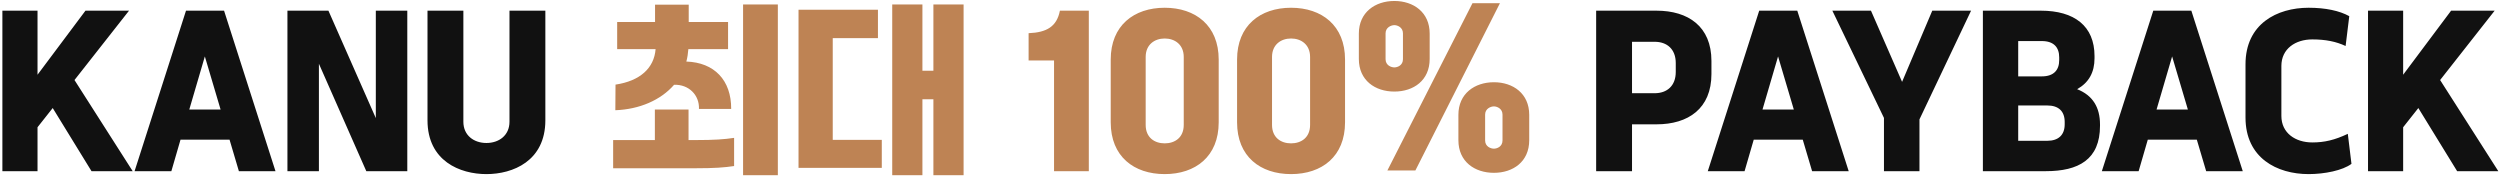
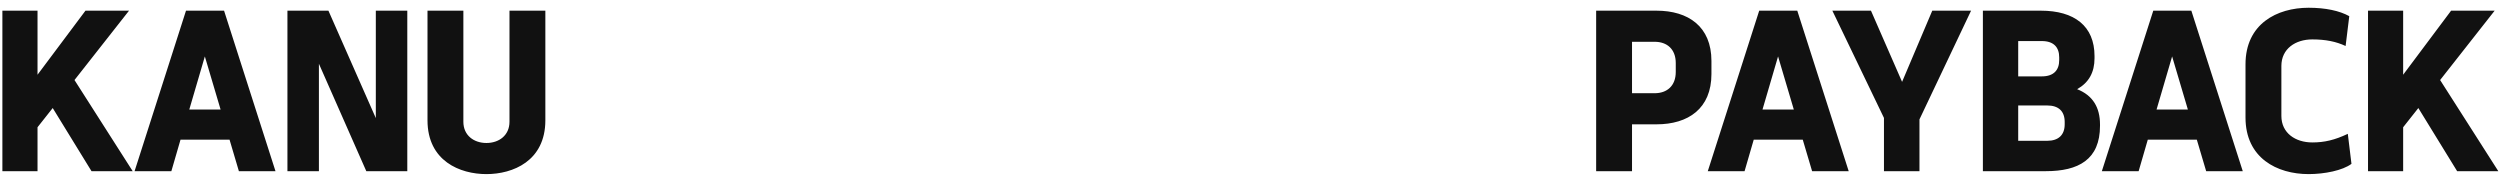
<svg xmlns="http://www.w3.org/2000/svg" width="806" height="57" viewBox="0 0 806 57" fill="none">
  <path d="M42.777 55.186H29.502L16.994 34.831L12.097 41.026V55.186H0.769V3.443H12.097V24.093L27.555 3.443H41.597L24.015 25.804L42.777 55.186ZM88.817 55.186H77.017L74.008 45.038H58.196L55.246 55.186H43.387L59.966 3.443H72.238L88.817 55.186ZM66.043 18.193L61.028 35.303H71.117L66.043 18.193ZM121.165 38.076V3.443H131.313V55.186H118.097L102.816 20.553V55.186H92.668V3.443H105.884L121.165 38.076ZM156.824 56.13C148.328 56.13 137.826 51.941 137.826 38.784V3.443H149.39V39.256C149.39 43.681 152.812 46.1 156.824 46.1C160.836 46.1 164.258 43.681 164.258 39.256V3.443H175.822V38.784C175.822 51.941 165.32 56.13 156.824 56.13ZM526.163 55.186H514.599V3.443H534.069C544.276 3.443 551.769 8.517 551.769 19.668V23.857C551.769 35.008 544.276 40.082 534.069 40.082H526.163V55.186ZM526.163 13.473V30.052H533.479C537.432 30.052 540.264 27.692 540.264 23.208V20.317C540.264 15.833 537.432 13.473 533.479 13.473H526.163ZM596.021 55.186H584.221L581.212 45.038H565.4L562.45 55.186H550.591L567.17 3.443H579.442L596.021 55.186ZM573.247 18.193L568.232 35.303H578.321L573.247 18.193ZM622.965 3.443H635.473L618.835 38.489V55.186H607.389V38.017L590.751 3.443H603.2L613.23 26.394L622.965 3.443ZM659.579 55.186H639.283V3.443H657.986C668.783 3.443 675.273 8.399 675.273 18.075V18.783C675.273 23.326 673.444 26.63 669.668 28.754C674.742 30.76 677.043 34.654 677.043 40.141V40.554C677.043 51.469 670.081 55.186 659.579 55.186ZM650.67 13.237V24.624H658.281C662.175 24.624 663.886 22.559 663.886 19.373V18.488C663.886 15.302 662.175 13.237 658.281 13.237H650.67ZM650.67 34.005V45.392H660.051C663.65 45.392 665.656 43.504 665.656 40.082V39.315C665.656 35.834 663.65 34.005 660.051 34.005H650.67ZM723.067 55.186H711.267L708.258 45.038H692.446L689.496 55.186H677.637L694.216 3.443H706.488L723.067 55.186ZM700.293 18.193L695.278 35.303H705.367L700.293 18.193ZM744.307 56.13C734.1 56.13 723.952 50.938 723.952 37.899V20.73C723.952 7.691 734.1 2.499 744.307 2.499C749.676 2.499 754.219 3.443 757.405 5.213L756.225 14.83C753.216 13.414 749.794 12.706 745.487 12.706C740.059 12.706 735.516 15.715 735.516 21.261V37.368C735.516 42.914 740.059 45.923 745.487 45.923C749.381 45.923 752.685 45.156 756.933 43.15L758.113 52.826C755.281 54.95 749.44 56.13 744.307 56.13ZM805.456 55.186H792.181L779.673 34.831L774.776 41.026V55.186H763.448V3.443H774.776V24.093L790.234 3.443H804.276L786.694 25.804L805.456 55.186Z" fill="#111111" />
-   <path d="M239.567 56.484V1.437H250.777V56.484H239.567ZM217.324 27.338C213.017 32.294 206.173 35.244 198.385 35.539L198.444 27.279C206.35 26.099 210.893 21.969 211.365 15.833H198.975V7.101H211.188V1.496H222.044V7.101H234.729V15.833H221.926C221.808 17.249 221.631 18.547 221.277 19.845C230.304 20.14 235.791 25.863 235.732 35.126H225.348C225.525 30.701 222.103 27.161 217.324 27.338ZM221.985 35.303V45.156H224.286C230.363 45.156 233.549 44.92 236.676 44.448V53.534C233.549 54.006 230.363 54.242 224.286 54.242H197.677V45.156H211.129V35.303H221.985ZM300.927 22.795V1.437H310.662V56.484H300.927V31.999H297.387V56.484H287.652V1.437H297.387V22.795H300.927ZM283.05 12.293H268.477V45.097H284.289V54.124H257.444V3.148H283.05V12.293ZM351.034 55.186H339.824V19.491H331.623V10.7C337.464 10.464 340.709 8.576 341.712 3.443H351.034V55.186ZM375.502 56.13C365.59 56.13 358.097 50.466 358.097 39.433V19.196C358.097 8.222 365.59 2.499 375.502 2.499C385.414 2.499 392.907 8.222 392.907 19.196V39.433C392.907 50.466 385.414 56.13 375.502 56.13ZM375.502 46.218C378.747 46.218 381.638 44.389 381.638 40.259V18.37C381.638 14.358 378.747 12.411 375.502 12.411C372.257 12.411 369.366 14.358 369.366 18.37V40.259C369.366 44.389 372.257 46.218 375.502 46.218ZM416.237 56.13C406.325 56.13 398.832 50.466 398.832 39.433V19.196C398.832 8.222 406.325 2.499 416.237 2.499C426.149 2.499 433.642 8.222 433.642 19.196V39.433C433.642 50.466 426.149 56.13 416.237 56.13ZM416.237 46.218C419.482 46.218 422.373 44.389 422.373 40.259V18.37C422.373 14.358 419.482 12.411 416.237 12.411C412.992 12.411 410.101 14.358 410.101 18.37V40.259C410.101 44.389 412.992 46.218 416.237 46.218ZM449.539 29.521C443.344 29.521 438.093 25.922 438.093 19.019V10.818C438.093 3.974 443.344 0.316 449.539 0.316C455.734 0.316 460.926 3.974 460.926 10.818V19.019C460.926 25.922 455.734 29.521 449.539 29.521ZM456.324 54.95H447.297L474.732 1.024H483.582L456.324 54.95ZM449.539 21.733C450.542 21.733 452.312 21.084 452.312 19.078V10.759C452.312 8.812 450.542 8.104 449.539 8.104C448.536 8.104 446.707 8.812 446.707 10.759V19.078C446.707 21.084 448.536 21.733 449.539 21.733ZM481.635 55.717C475.44 55.717 470.189 52.118 470.189 45.215V37.014C470.189 30.17 475.44 26.512 481.635 26.512C487.83 26.512 493.022 30.17 493.022 37.014V45.215C493.022 52.118 487.83 55.717 481.635 55.717ZM481.635 47.929C482.638 47.929 484.408 47.28 484.408 45.274V36.955C484.408 35.008 482.638 34.3 481.635 34.3C480.632 34.3 478.803 35.008 478.803 36.955V45.274C478.803 47.28 480.632 47.929 481.635 47.929Z" fill="#BE8354" />
</svg>